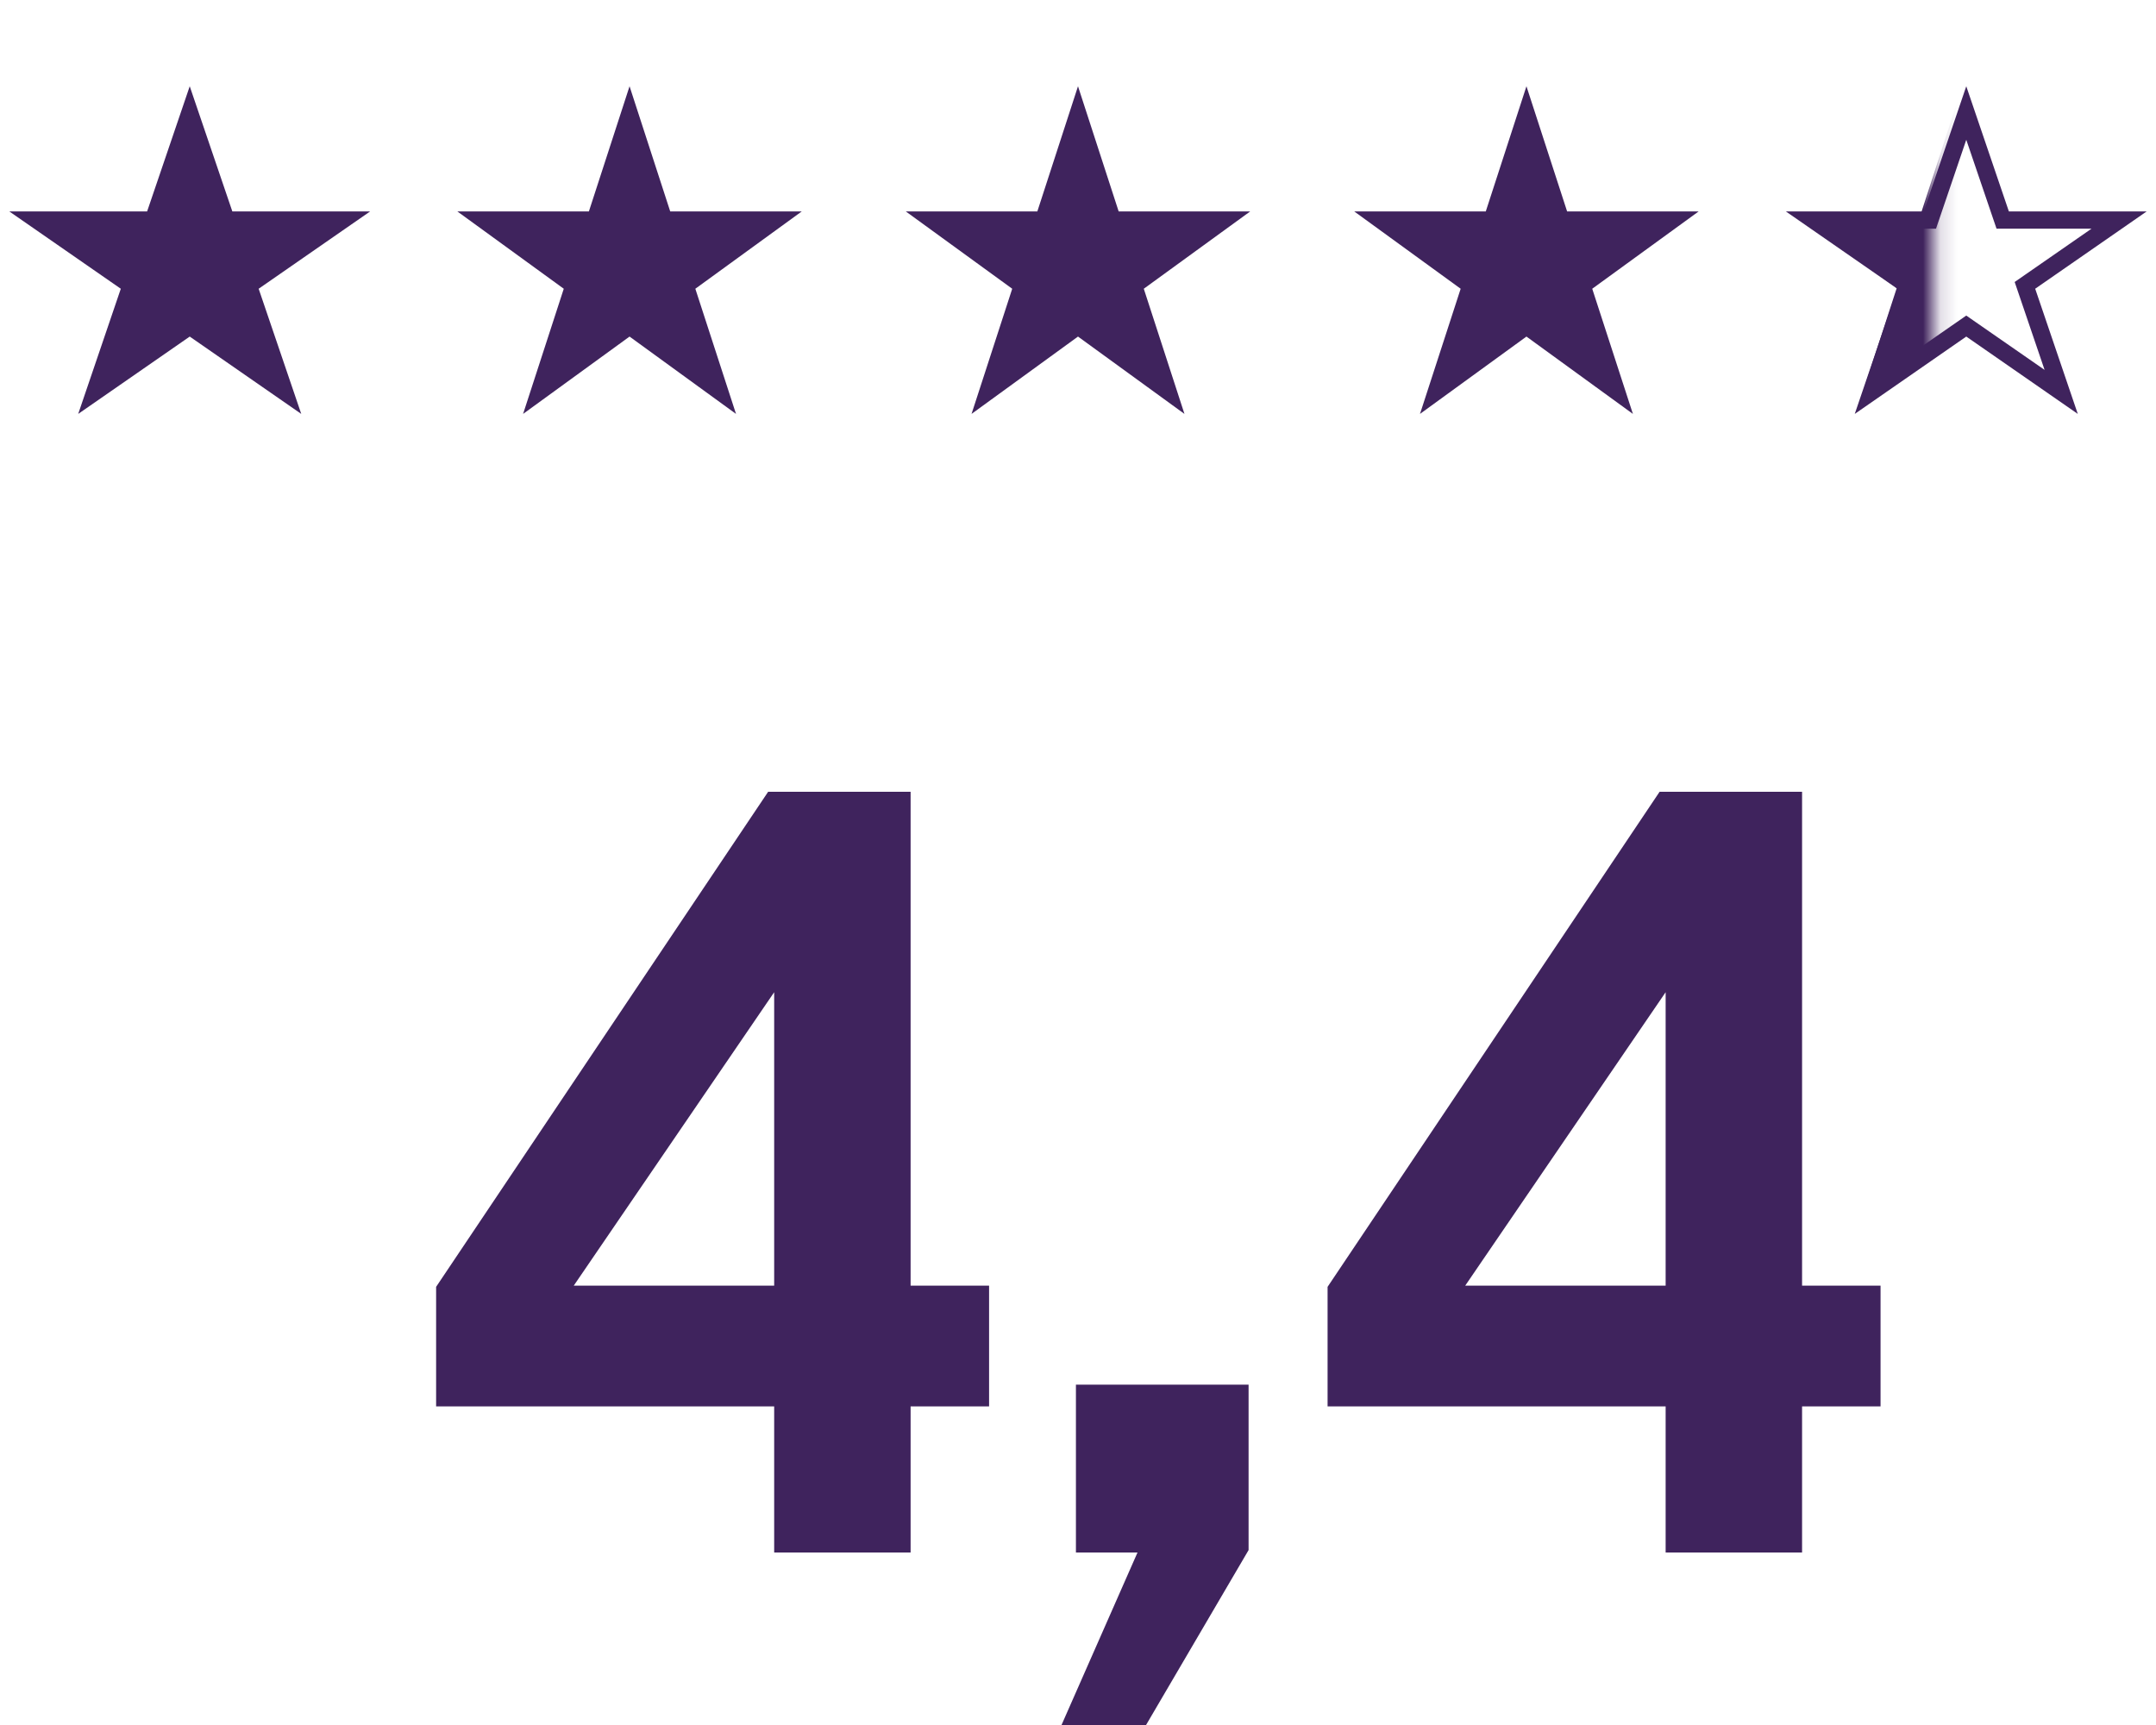
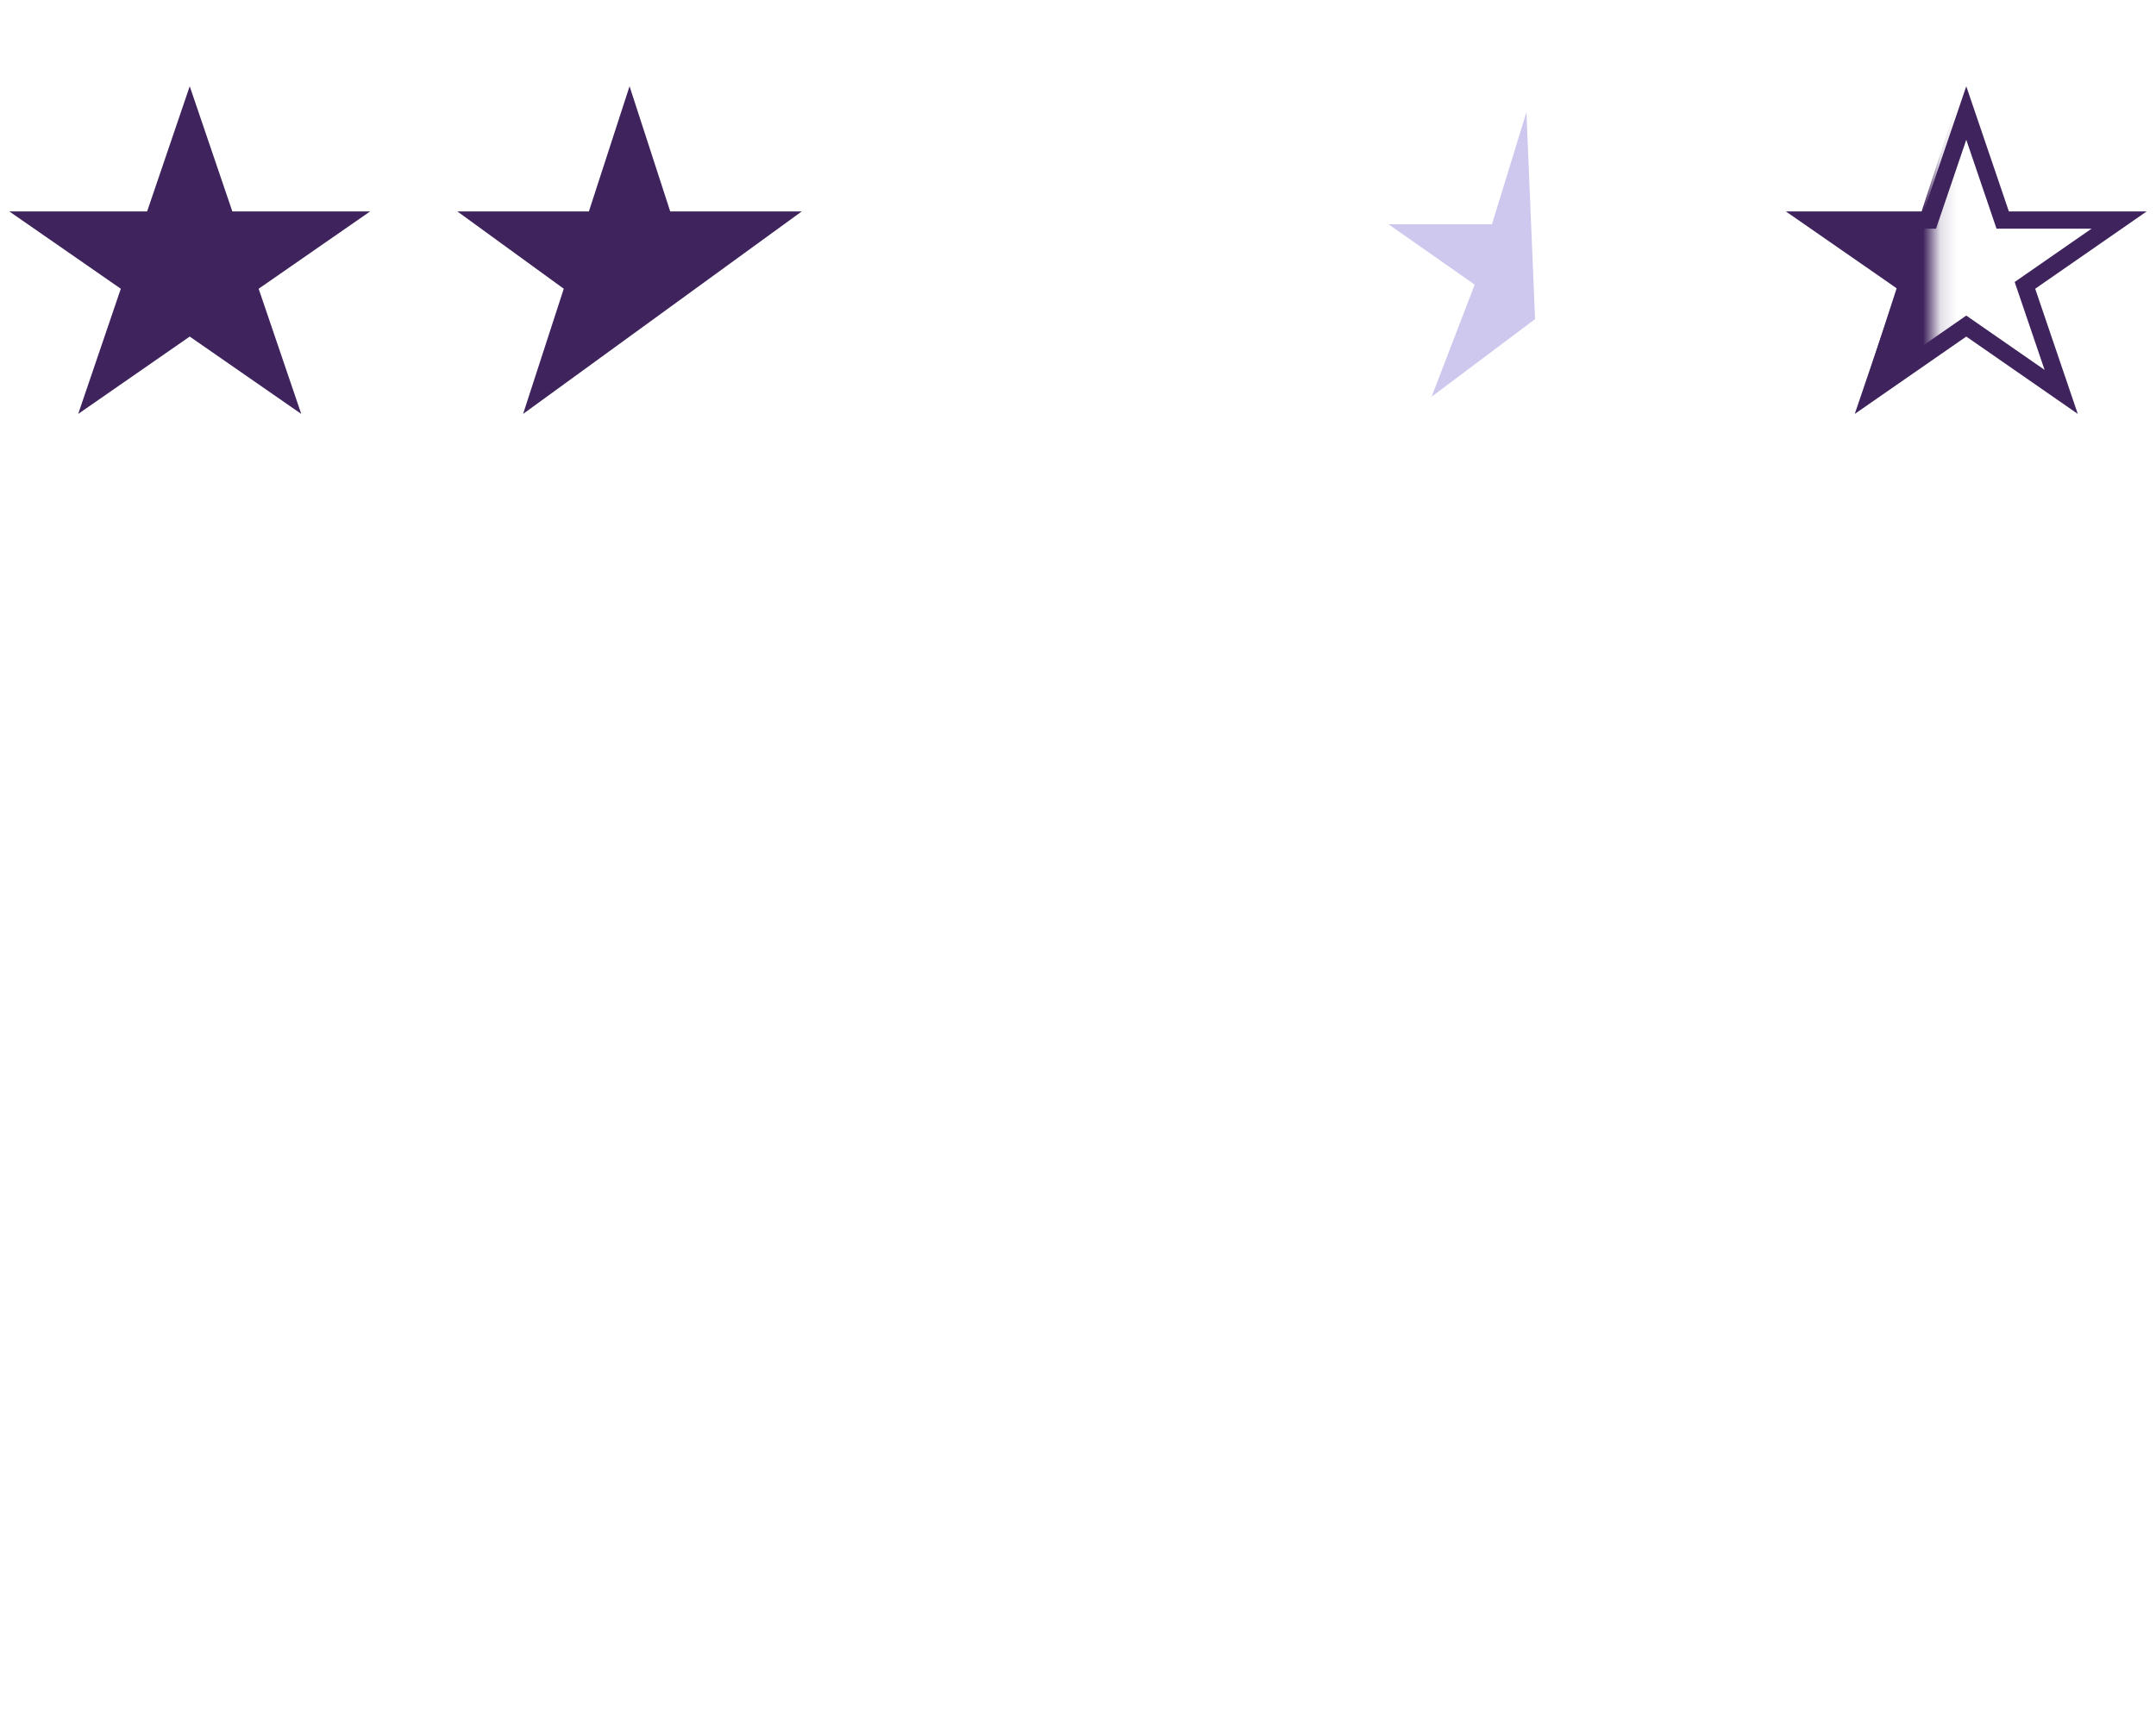
<svg xmlns="http://www.w3.org/2000/svg" width="125" height="100" viewBox="0 0 125 100" fill="none">
-   <path d="M25.285 81.53V74.6L44.535 45.9H52.795V74.53H57.345V81.53H52.795V90H44.885V81.53H25.285ZM33.265 74.53H44.885V57.52L33.265 74.53ZM61.54 100.01L65.95 90H62.38V80.27H72.39V89.86L66.44 100.01H61.54ZM76.97 81.53V74.6L96.22 45.9H104.48V74.53H109.03V81.53H104.48V90H96.57V81.53H76.97ZM84.95 74.53H96.57V57.52L84.95 74.53Z" fill="#3F235D" />
  <path d="M89 18.5L88.5 6.5L86.5 13H80.5L85.5 16.5L83 23L89 18.5Z" fill="#CEC8EE" />
  <path d="M11 5L13.47 12.255H21.462L14.996 16.739L17.466 23.995L11 19.511L4.534 23.995L7.004 16.739L0.538 12.255H8.53L11 5Z" fill="#3F235D" />
-   <path d="M36.5 5L38.857 12.255H46.486L40.314 16.739L42.672 23.995L36.5 19.511L30.328 23.995L32.686 16.739L26.514 12.255H34.143L36.5 5Z" fill="#3F235D" />
-   <path d="M62.5 5L64.857 12.255H72.486L66.314 16.739L68.672 23.995L62.5 19.511L56.328 23.995L58.686 16.739L52.514 12.255H60.143L62.5 5Z" fill="#3F235D" />
-   <path d="M88.5 5L90.857 12.255H98.486L92.314 16.739L94.672 23.995L88.5 19.511L82.328 23.995L84.686 16.739L78.514 12.255H86.143L88.5 5Z" fill="#3F235D" />
+   <path d="M36.5 5L38.857 12.255H46.486L40.314 16.739L36.5 19.511L30.328 23.995L32.686 16.739L26.514 12.255H34.143L36.5 5Z" fill="#3F235D" />
  <path d="M114 6.552L115.996 12.416L116.112 12.755H116.47H122.863L117.711 16.328L117.401 16.543L117.523 16.901L119.503 22.719L114.285 19.1L114 18.902L113.715 19.1L108.497 22.719L110.477 16.901L110.599 16.543L110.289 16.328L105.137 12.755H111.53H111.888L112.004 12.416L114 6.552Z" stroke="#3F235D" />
  <mask id="mask0_1169_3151" style="mask-type:alpha" maskUnits="userSpaceOnUse" x="84" y="0" width="29" height="32">
    <rect x="84.853" width="27.294" height="32" fill="#D9D9D9" />
  </mask>
  <g mask="url(#mask0_1169_3151)">
    <path d="M113.559 5.647L115.778 12.476H122.958L117.149 16.696L119.368 23.525L113.559 19.305L107.75 23.525L109.969 16.696L104.16 12.476H111.34L113.559 5.647Z" fill="#3F235D" />
  </g>
</svg>